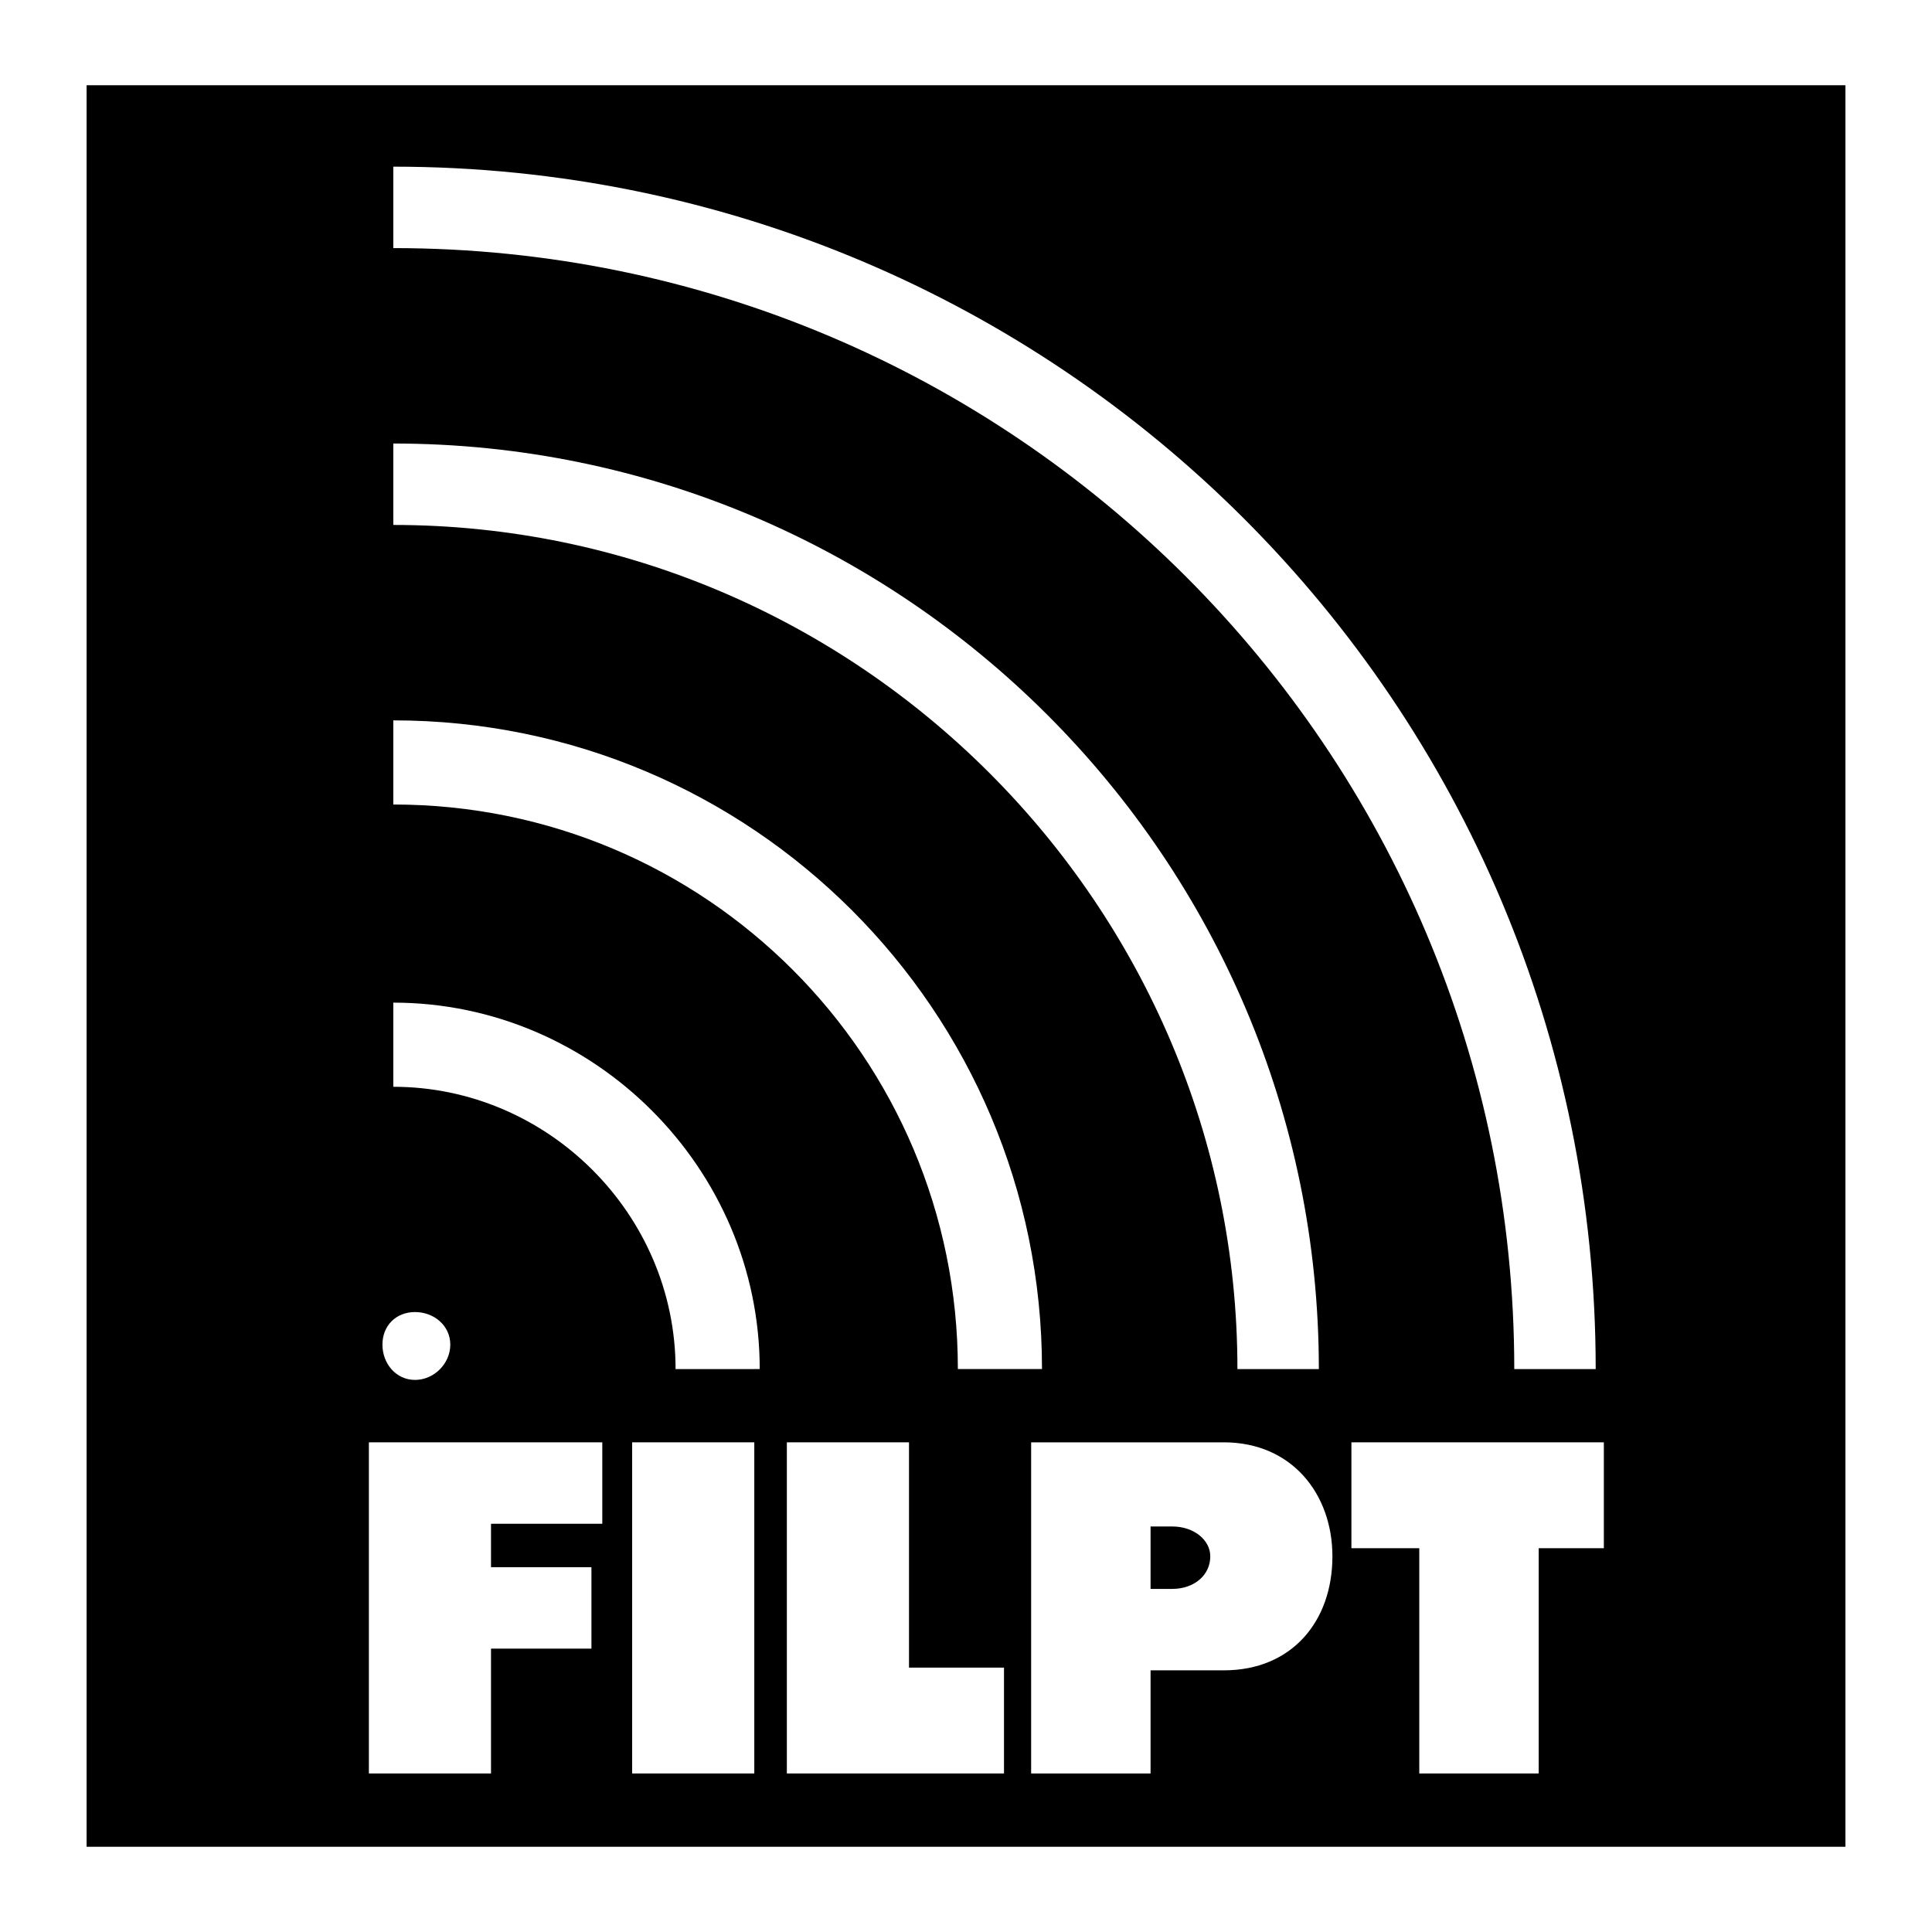
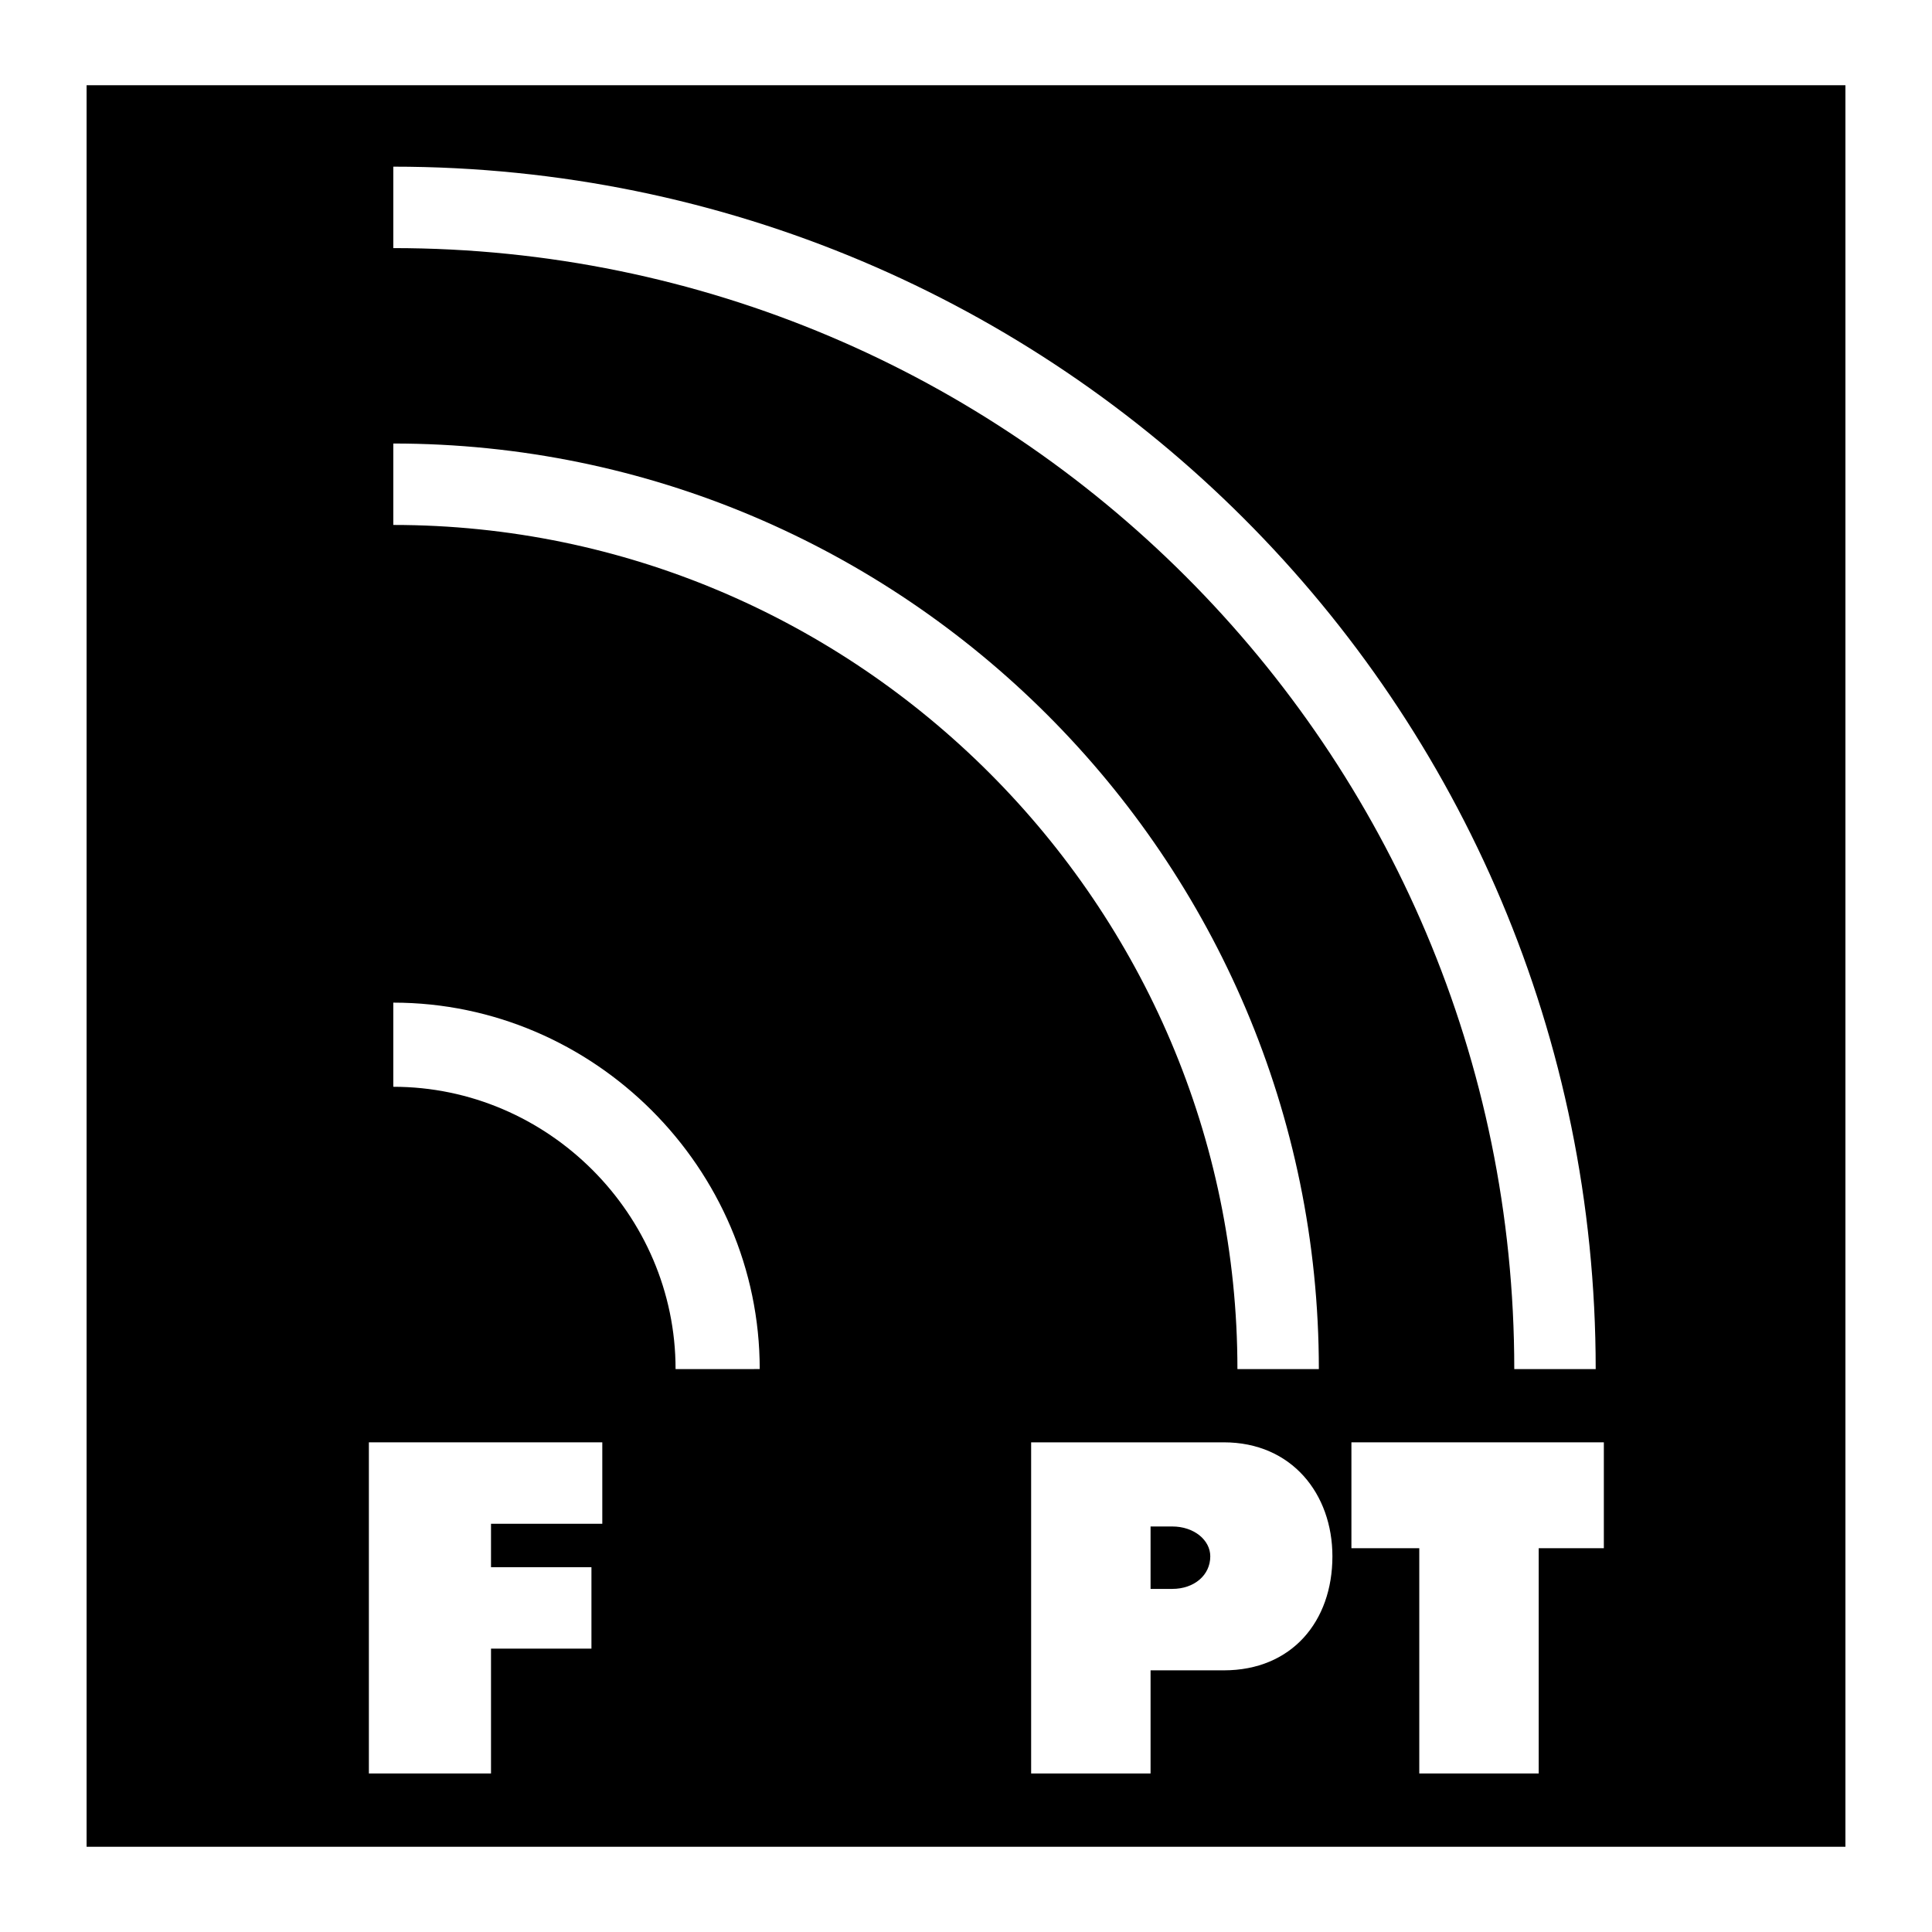
<svg xmlns="http://www.w3.org/2000/svg" version="1.0" id="Layer_1" x="0px" y="0px" width="192.756px" height="192.756px" viewBox="0 0 192.756 192.756" enable-background="new 0 0 192.756 192.756" xml:space="preserve">
  <g>
    <polygon fill-rule="evenodd" clip-rule="evenodd" fill="#FFFFFF" points="0,0 192.756,0 192.756,192.756 0,192.756 0,0  " />
    <polygon fill-rule="evenodd" clip-rule="evenodd" points="8.64,184.252 184.117,184.252 184.117,8.504 8.64,8.504 8.64,184.252     " />
    <polygon fill-rule="evenodd" clip-rule="evenodd" fill="#FFFFFF" points="141.602,154.465 134.831,154.465 134.831,143.902    160.016,143.902 160.016,154.465 153.517,154.465 153.517,176.939 141.602,176.939 141.602,154.465  " />
-     <polygon fill-rule="evenodd" clip-rule="evenodd" fill="#FFFFFF" points="100.169,176.939 100.169,166.379 90.691,166.379    90.691,143.902 78.505,143.902 78.505,176.939 100.169,176.939  " />
    <polygon fill-rule="evenodd" clip-rule="evenodd" fill="#FFFFFF" points="36.803,176.939 36.803,143.902 60.091,143.902    60.091,152.027 48.988,152.027 48.988,156.359 59.008,156.359 59.008,164.484 48.988,164.484 48.988,176.939 36.803,176.939  " />
    <path fill-rule="evenodd" clip-rule="evenodd" fill="#FFFFFF" d="M122.104,143.902c6.77,0,10.831,5.146,10.831,11.375   c0,6.498-4.062,11.373-10.831,11.373h-7.312v10.289h-11.915v-33.037H122.104L122.104,143.902z M116.959,158.525   c2.166,0,3.791-1.354,3.791-3.248c0-1.625-1.625-2.98-3.791-2.98h-2.167v6.229H116.959L116.959,158.525z" />
-     <polygon fill-rule="evenodd" clip-rule="evenodd" fill="#FFFFFF" points="63.07,176.939 75.256,176.939 75.256,143.902    63.07,143.902 63.07,176.939  " />
-     <path fill-rule="evenodd" clip-rule="evenodd" fill="#FFFFFF" d="M41.406,137.674c1.896,0,3.52-1.623,3.52-3.52   s-1.625-3.25-3.52-3.25s-3.25,1.354-3.25,3.25S39.511,137.674,41.406,137.674L41.406,137.674z" />
    <path fill-rule="evenodd" clip-rule="evenodd" fill="#FFFFFF" d="M75.797,136.592c0-20.039-16.519-36.559-36.558-36.559v8.395   c15.436,0,28.163,12.729,28.163,28.164H75.797L75.797,136.592z" />
-     <path fill-rule="evenodd" clip-rule="evenodd" fill="#FFFFFF" d="M103.96,136.592c0-35.746-28.975-64.721-64.72-64.721v8.395   c31.142,0,56.326,25.184,56.326,56.326H103.96L103.96,136.592z" />
    <path fill-rule="evenodd" clip-rule="evenodd" fill="#FFFFFF" d="M159.203,136.592c0-66.346-53.618-119.964-119.963-119.964v8.125   c61.742,0,111.839,50.097,111.839,111.84H159.203L159.203,136.592z" />
    <path fill-rule="evenodd" clip-rule="evenodd" fill="#FFFFFF" d="M131.582,136.592c0-50.911-41.432-92.342-92.342-92.342v8.124   c46.307,0,84.218,37.912,84.218,84.219H131.582L131.582,136.592z" />
  </g>
</svg>